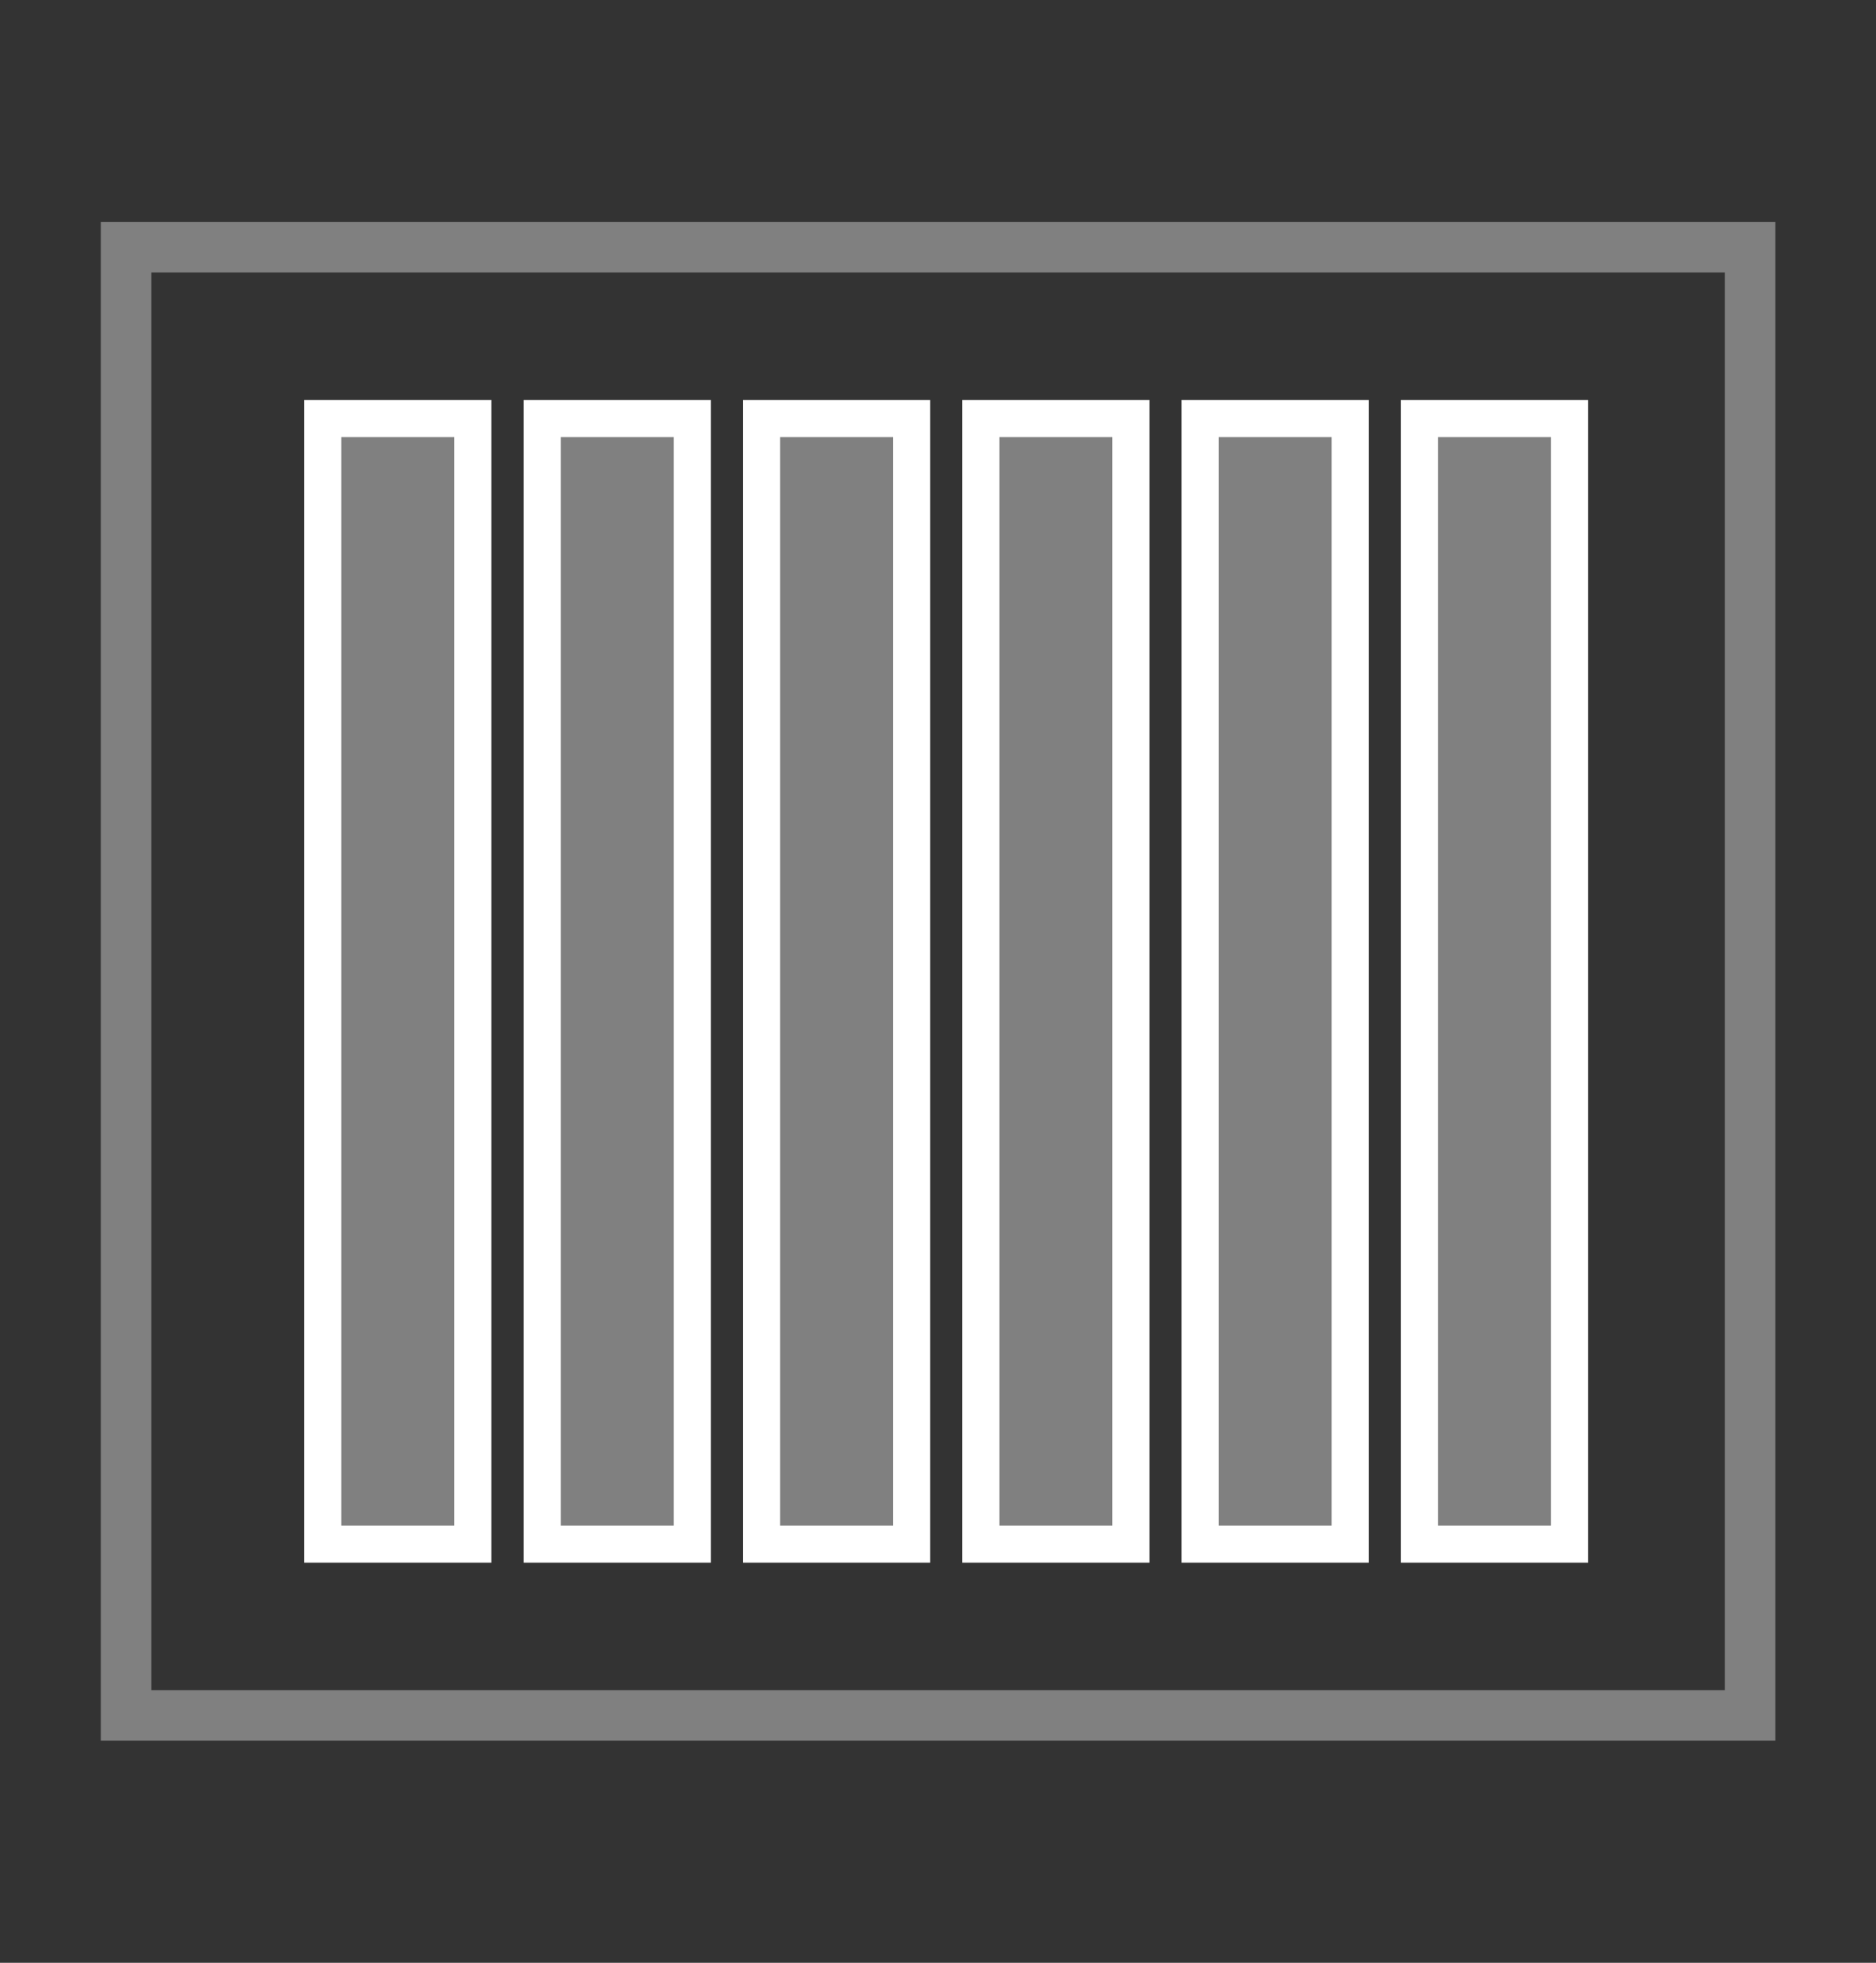
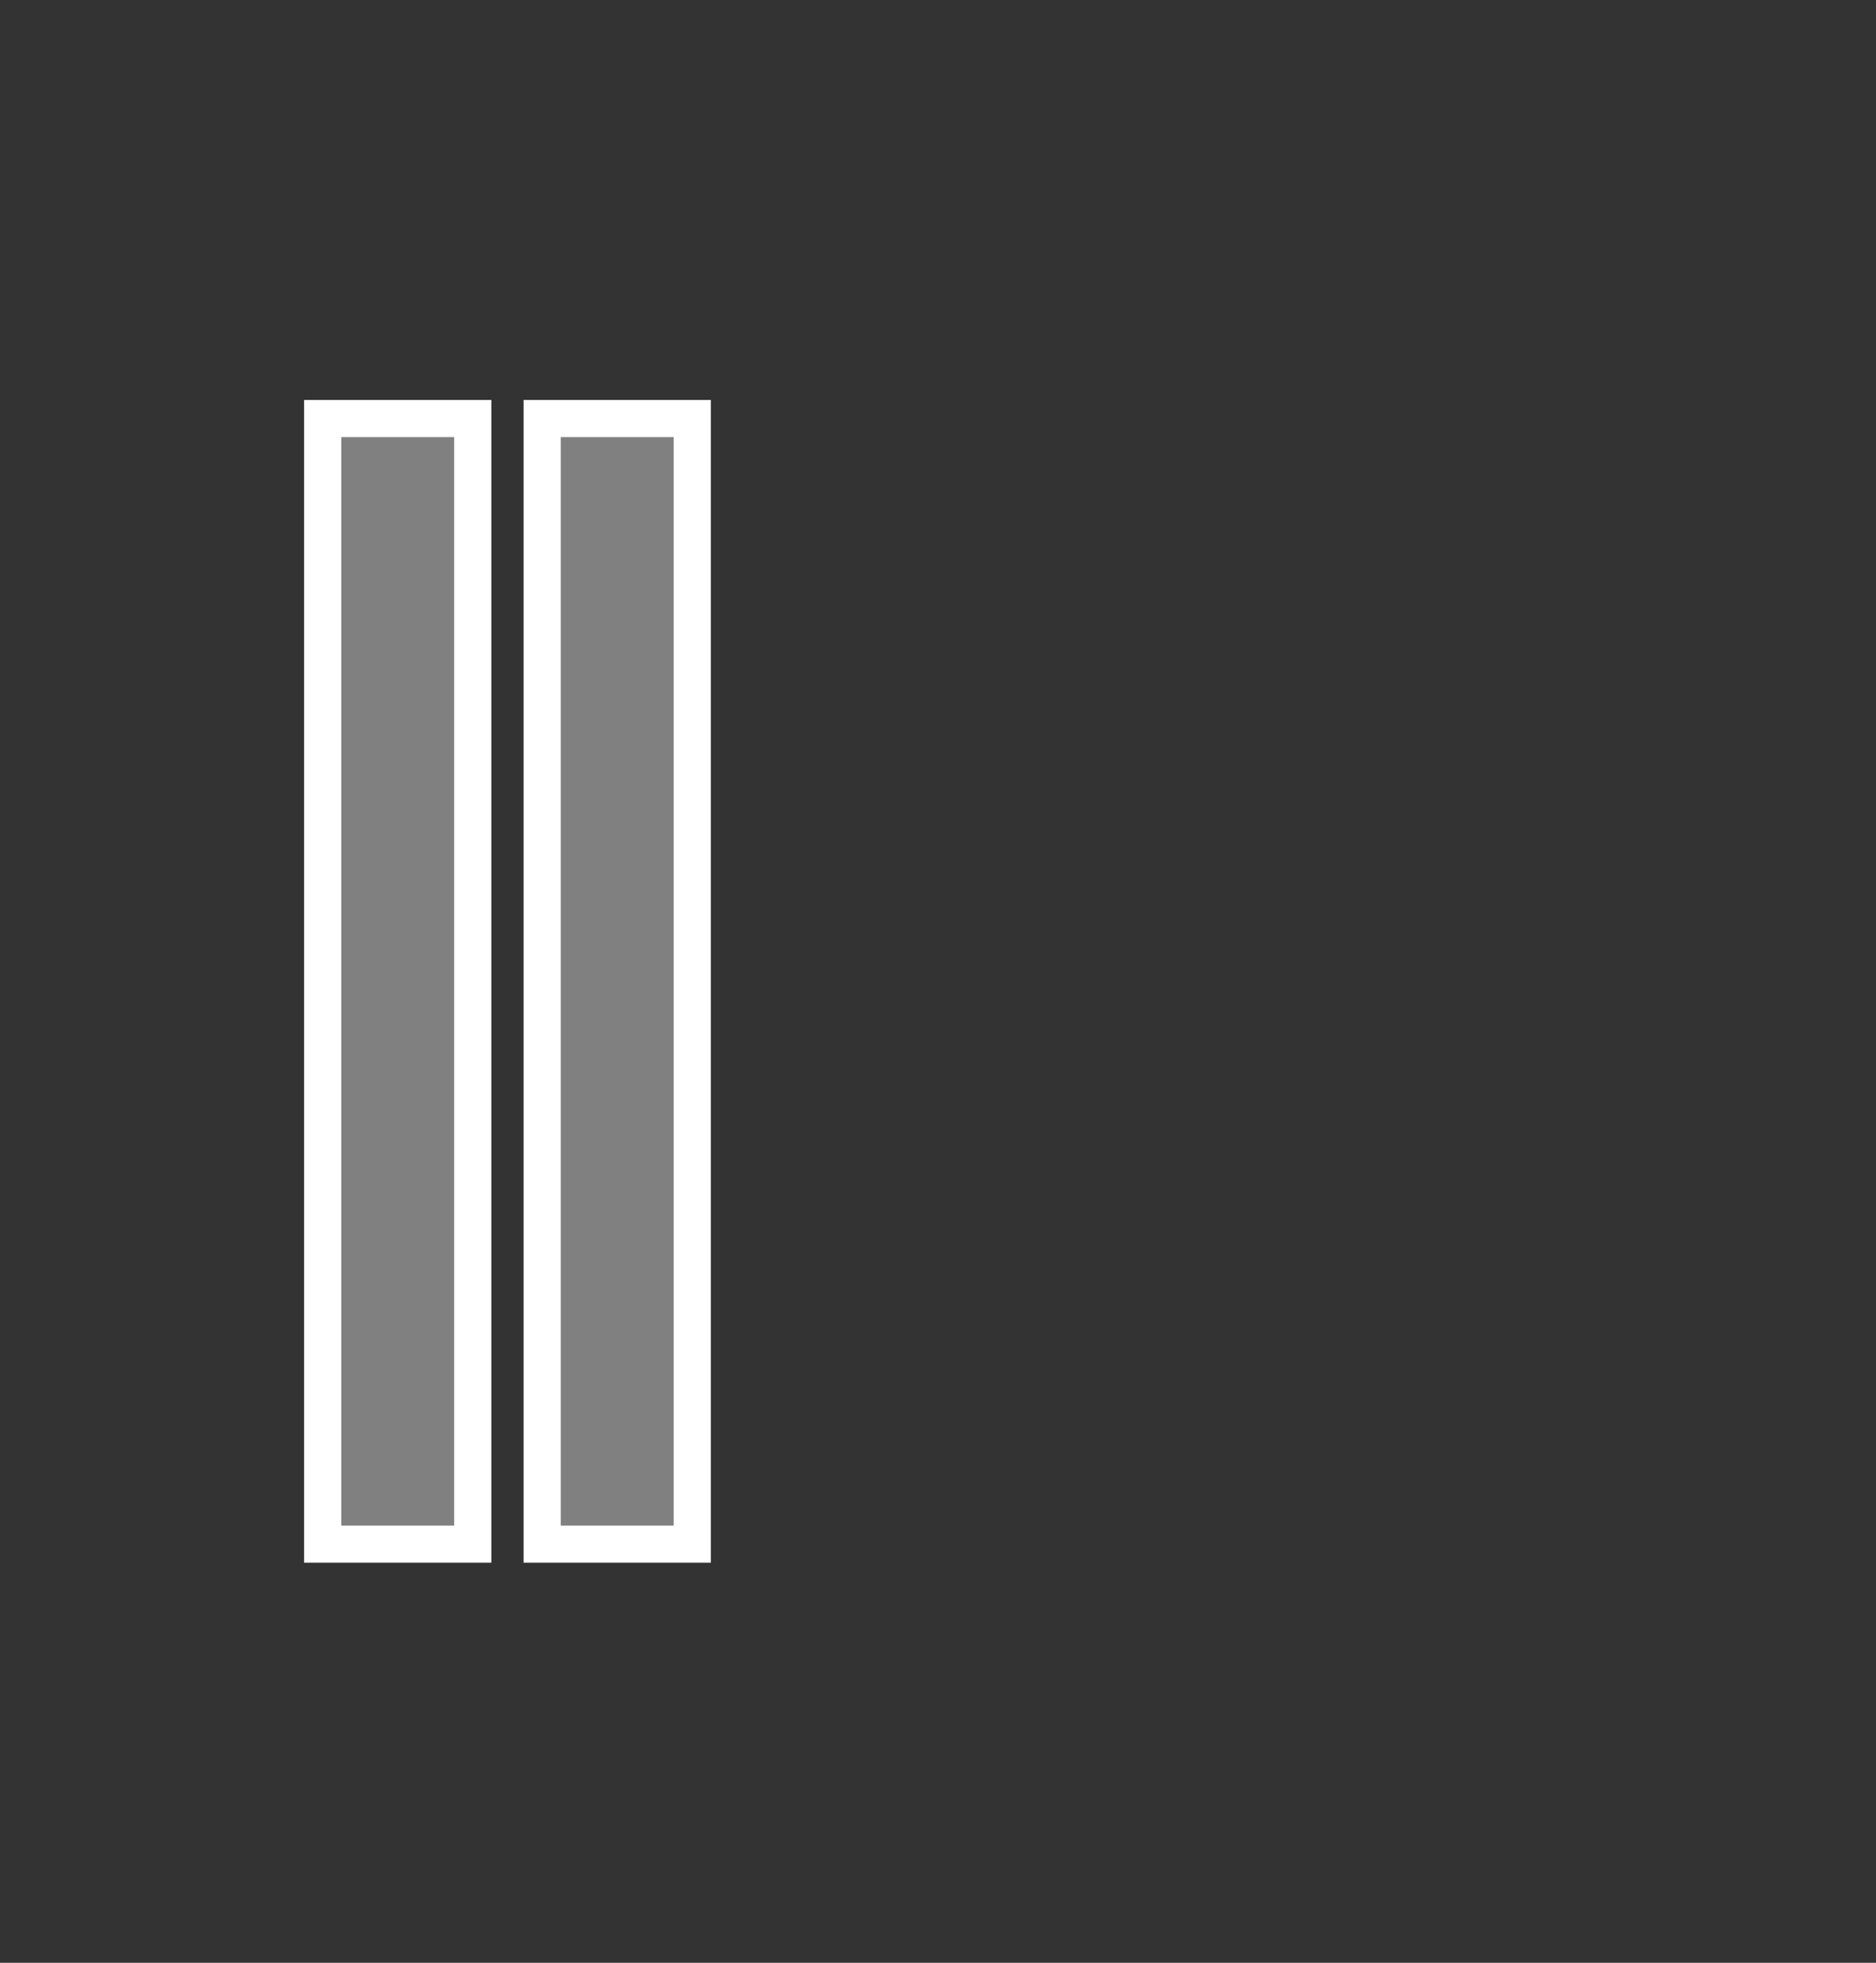
<svg xmlns="http://www.w3.org/2000/svg" id="レイヤー_1" data-name="レイヤー 1" viewBox="0 0 100 104.63">
  <rect x="0" y="0" width="100" height="104.63" fill="#333333" stroke="none" />
  <defs>
    <style>.cls-1{fill:gray;stroke:#fff;stroke-width:1.98px;}.cls-1,.cls-2{stroke-miterlimit:10;}.cls-2{fill:none;stroke:gray;stroke-width:2.69px;}</style>
  </defs>
  <rect class="cls-1" x="17.2" y="22.31" width="8" height="60" />
  <rect class="cls-1" x="28.9" y="22.31" width="8" height="60" />
-   <rect class="cls-1" x="40.59" y="22.31" width="8" height="60" />
-   <rect class="cls-1" x="52.28" y="22.31" width="8" height="60" />
-   <rect class="cls-1" x="63.97" y="22.31" width="8" height="60" />
-   <rect class="cls-1" x="75.66" y="22.31" width="8" height="60" />
-   <rect class="cls-2" x="6.72" y="13.18" width="86.57" height="78.26" />
</svg>